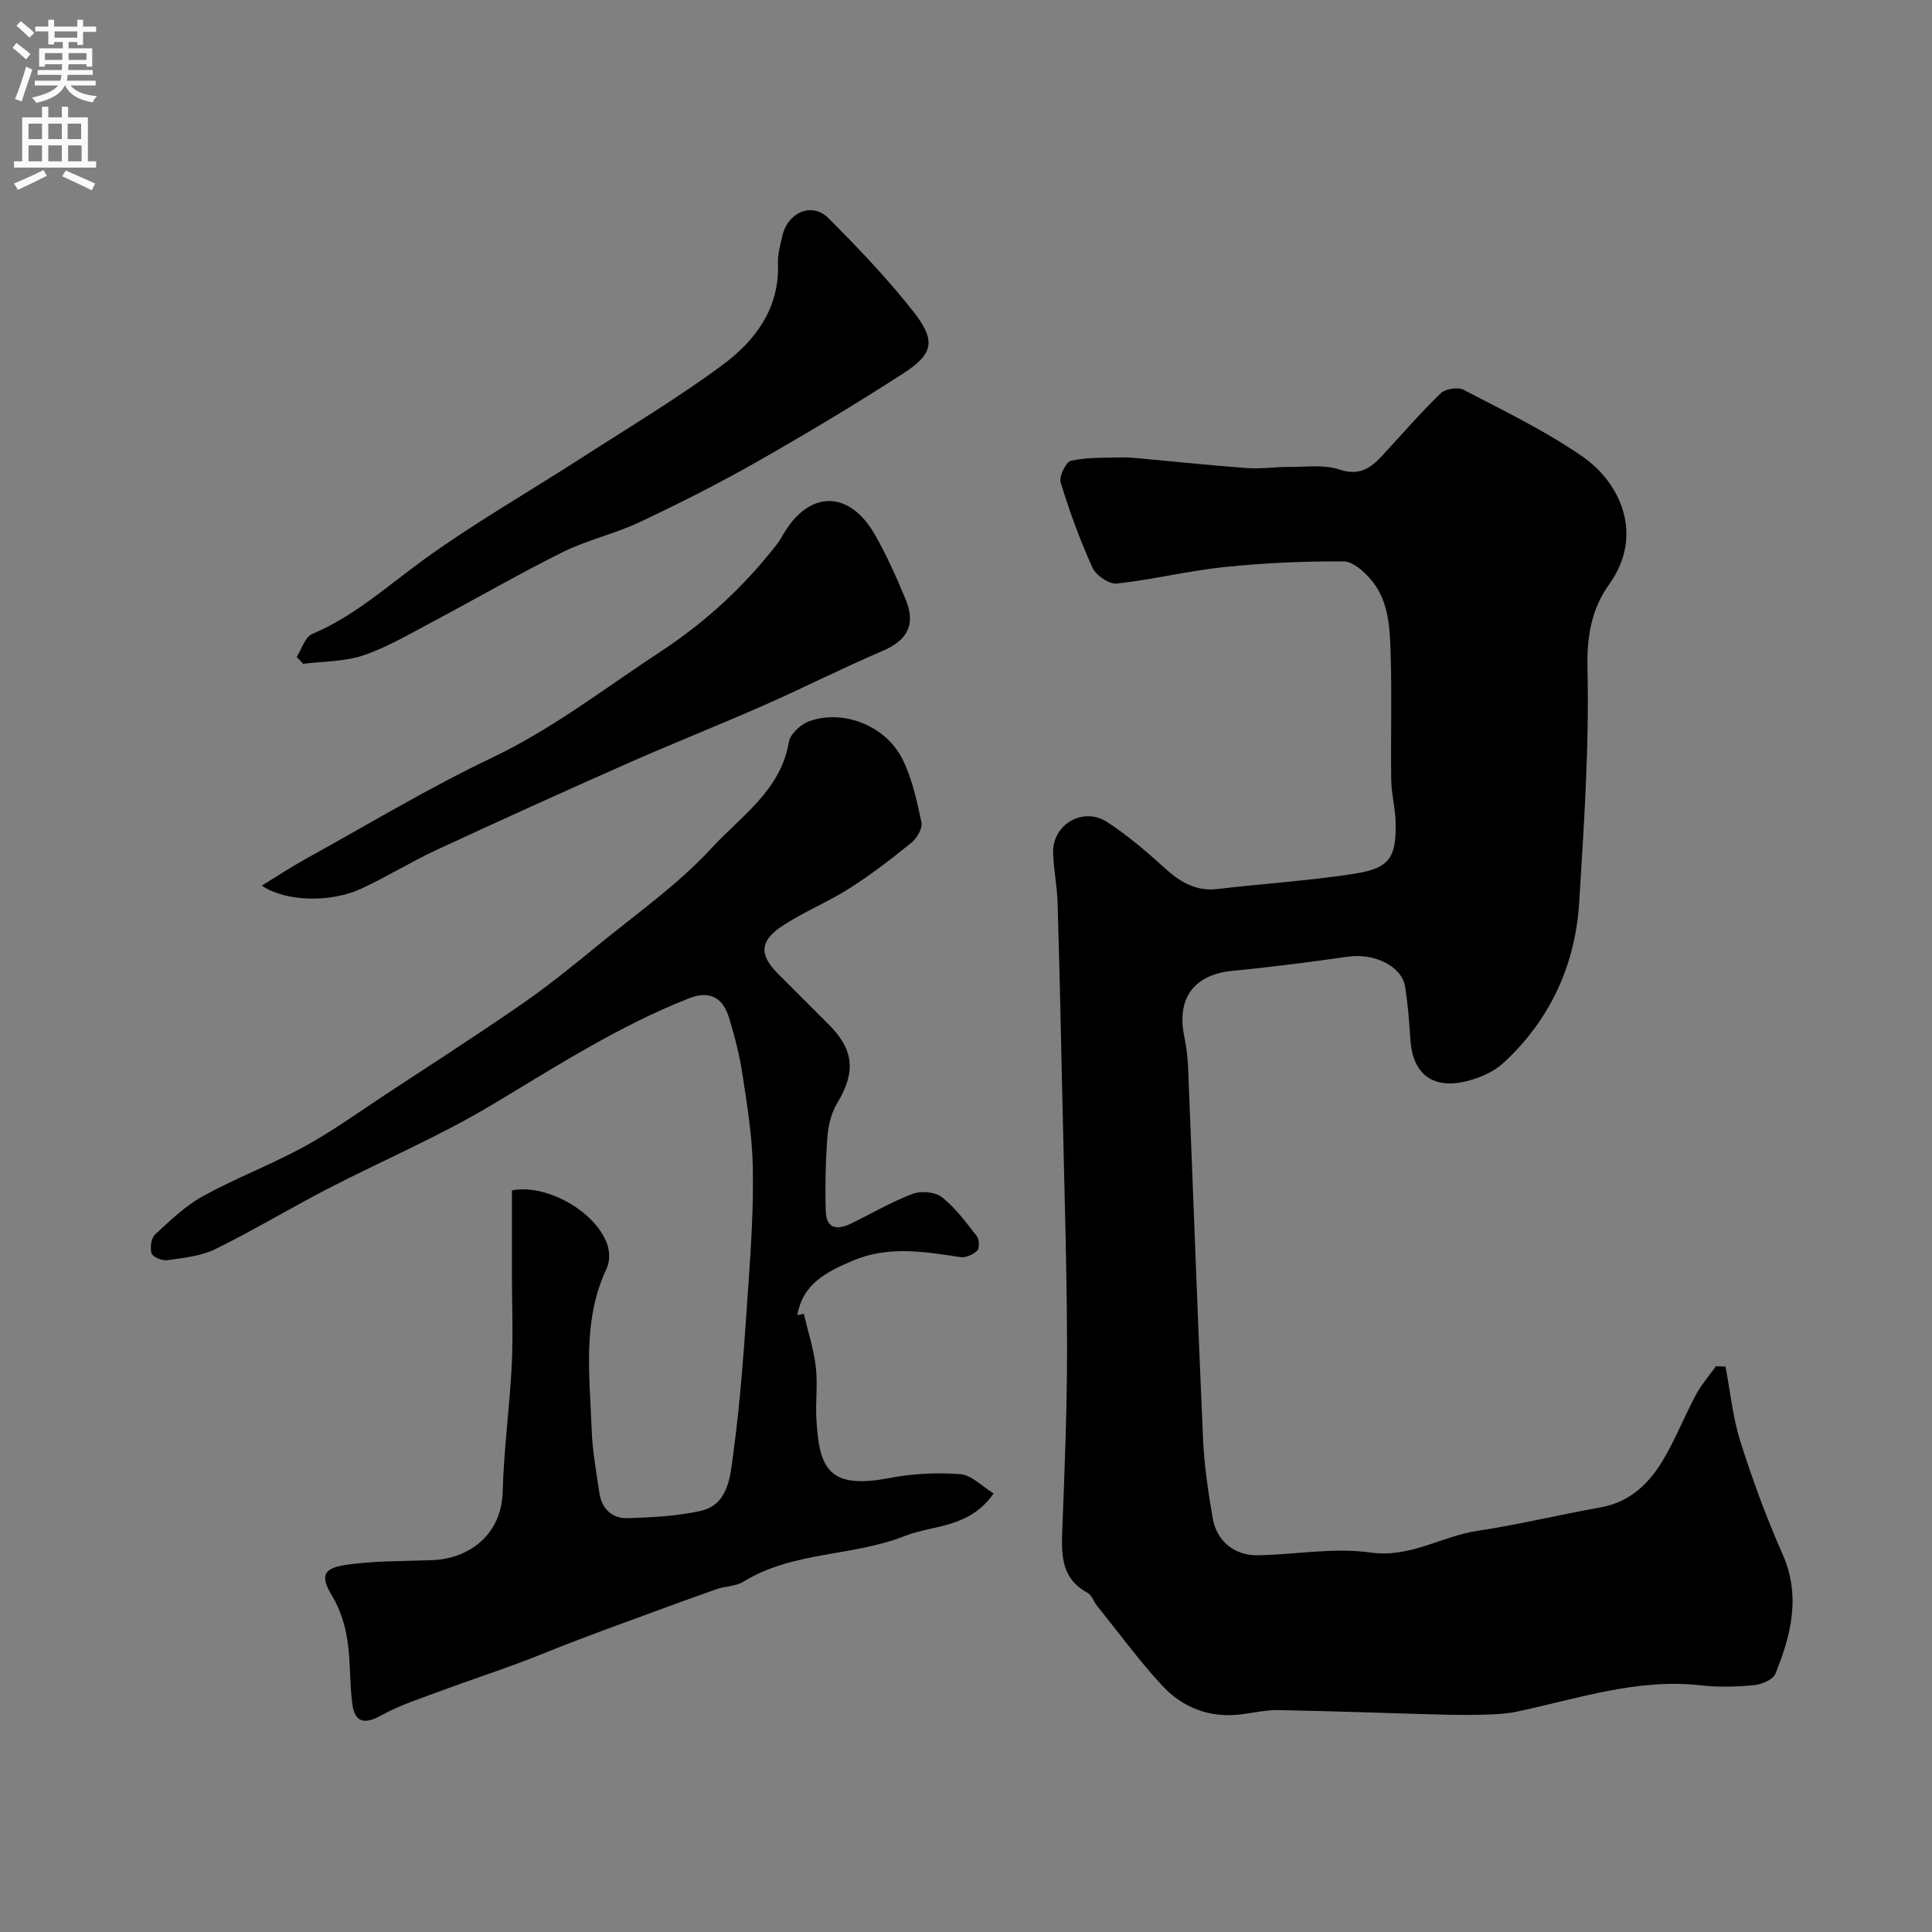
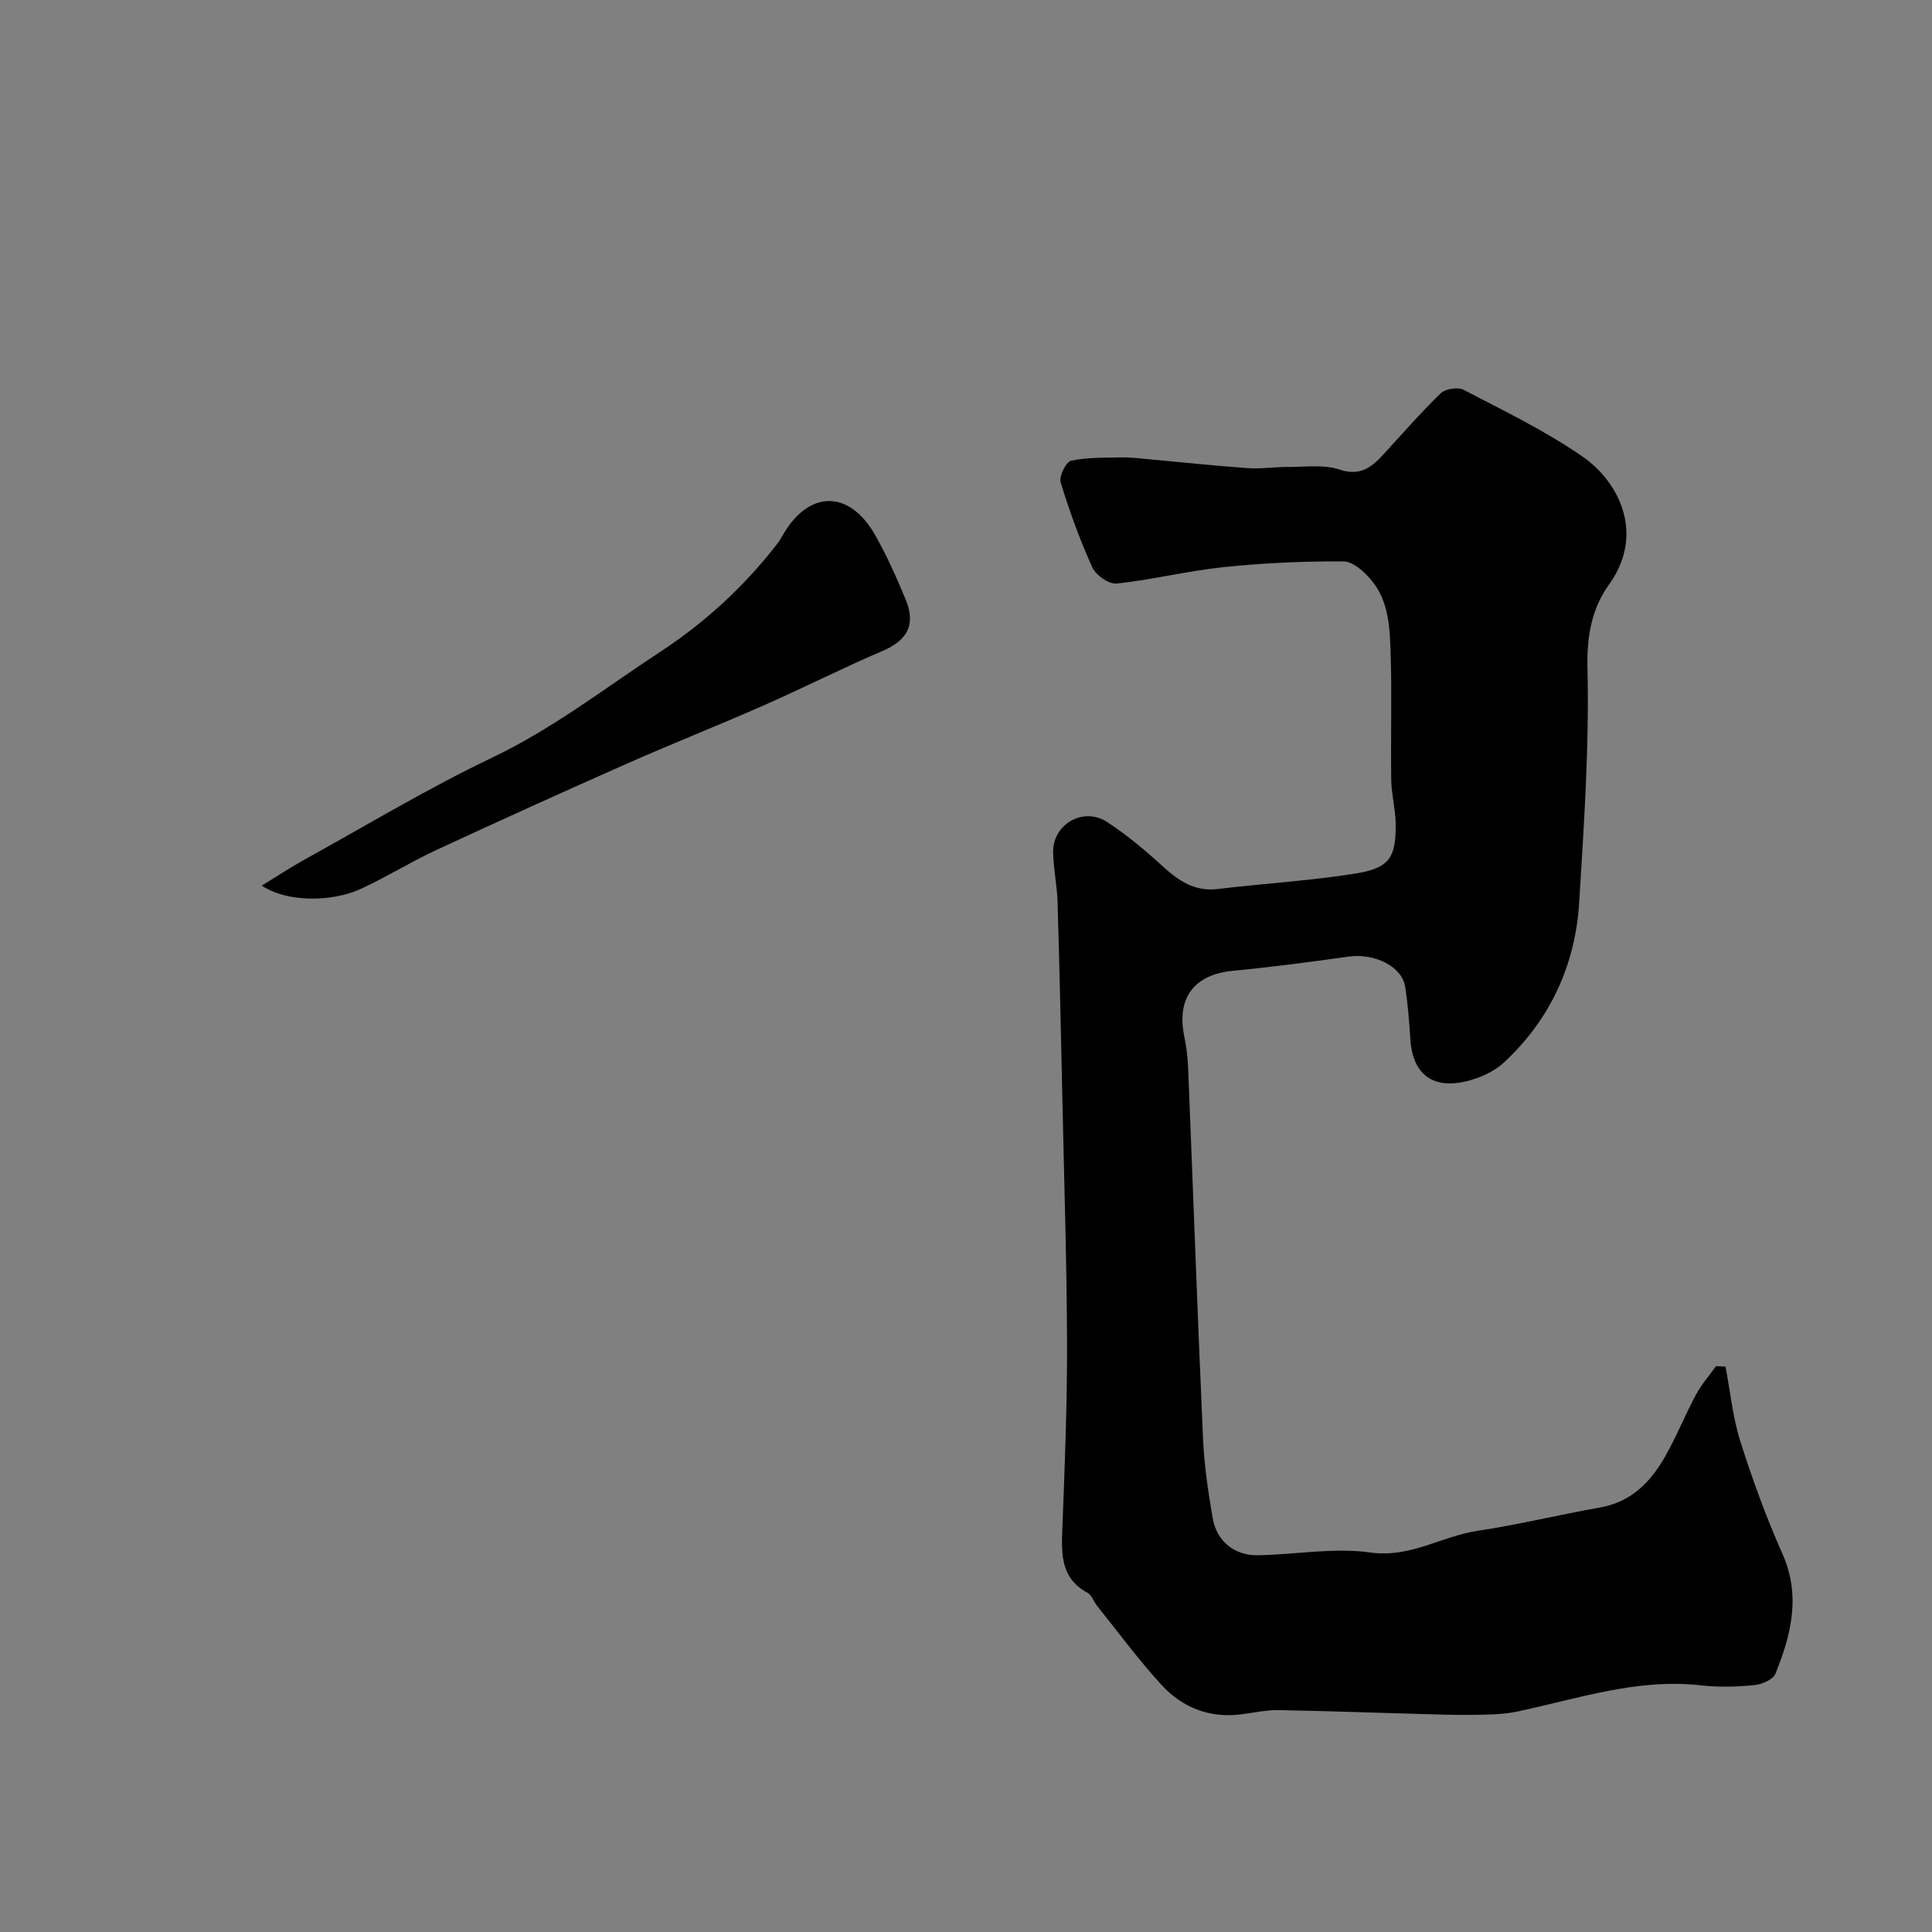
<svg xmlns="http://www.w3.org/2000/svg" enable-background="new 0 0 400 400" viewBox="0 0 400 400">
  <rect x="0" y="0" width="400" height="400" fill="#808080" stroke="none" />
  <g fill="#000001">
    <path d="m357.25 282.94c.99 5.17 1.49 10.49 3.07 15.48 2.5 7.89 5.35 15.71 8.71 23.27 3.86 8.69 1.81 16.79-1.45 24.84-.49 1.22-2.82 2.21-4.39 2.36-3.63.35-7.36.46-10.98.05-13.2-1.51-25.51 2.75-38.09 5.42-1.98.42-4.04.56-6.06.62-3.16.1-6.33.09-9.5.01-11.27-.3-22.53-.72-33.8-.93-2.59-.05-5.2.55-7.8.88-6.53.82-12.15-1.39-16.44-6.06-4.77-5.18-8.95-10.9-13.37-16.39-.71-.88-1.1-2.25-2-2.73-5.47-2.94-5.41-7.83-5.21-13.06.49-12.76 1.01-25.53.98-38.29-.04-16.43-.58-32.86-.93-49.29-.31-14.1-.61-28.2-1.03-42.29-.1-3.44-.84-6.86-.92-10.3-.14-5.86 6.21-9.57 11.18-6.34 4.1 2.68 7.91 5.88 11.53 9.19 3.29 3 6.58 5.24 11.33 4.68 9.43-1.12 18.95-1.7 28.32-3.16 7.3-1.14 8.69-3.3 8.55-10.63-.06-2.94-.87-5.86-.91-8.8-.13-8.7.16-17.4-.12-26.09-.17-5.32-.34-10.91-4-15.27-1.46-1.74-3.81-3.87-5.76-3.88-8.25-.04-16.53.32-24.73 1.18-7.45.77-14.78 2.61-22.23 3.41-1.59.17-4.3-1.71-5.03-3.32-2.59-5.7-4.74-11.63-6.57-17.62-.38-1.24 1.1-4.26 2.14-4.49 3.41-.73 7.01-.61 10.55-.69 1.64-.04 3.3.18 4.94.32 7.03.64 14.05 1.4 21.09 1.9 2.79.2 5.62-.26 8.43-.24 3.54.02 7.34-.55 10.55.53 4.21 1.41 6.54-.35 8.98-2.98 3.97-4.3 7.8-8.74 12-12.8.97-.94 3.57-1.34 4.76-.72 8.35 4.37 16.93 8.49 24.64 13.84 7.61 5.28 12.92 16.07 5.46 26.46-3.57 4.97-4.63 10.64-4.47 17.3.38 16.17-.72 32.39-1.72 48.57-.81 12.95-6.01 24.22-15.58 33.1-2.13 1.98-5.26 3.33-8.15 3.97-6.88 1.52-10.8-1.84-11.23-8.83-.22-3.6-.51-7.22-1.06-10.78-.66-4.28-6.36-7.05-11.78-6.28-7.94 1.12-15.9 2.17-23.88 2.93-8.01.76-11.73 5.6-10.08 13.6.43 2.07.7 4.2.79 6.31 1.04 25.63 1.95 51.26 3.09 76.89.25 5.54 1.06 11.08 2.01 16.55.83 4.8 4.55 7.76 9.42 7.66 7.76-.15 15.66-1.63 23.22-.57 8.26 1.16 14.71-3.36 22.15-4.48 8.52-1.28 16.92-3.34 25.41-4.84 6.45-1.14 10.46-5.27 13.46-10.55 2.35-4.11 4.11-8.55 6.35-12.73 1.14-2.12 2.77-3.99 4.18-5.97.66 0 1.32.04 1.98.08z" />
-     <path d="m166.42 272c.86 3.65 2.04 7.27 2.48 10.97.43 3.61-.09 7.33.13 10.98.59 9.97 2.44 14.49 15.05 12.07 4.81-.92 9.88-1.19 14.75-.81 2.35.18 4.52 2.55 6.89 4-5.12 7.28-12.43 6.44-18.35 8.79-10.83 4.29-23.18 3.14-33.45 9.47-1.58.98-3.77.91-5.6 1.56-6.39 2.25-12.74 4.6-19.1 6.93-3.65 1.34-7.3 2.69-10.93 4.09-3.75 1.44-7.45 3-11.22 4.39-5.18 1.91-10.42 3.64-15.59 5.57-4.22 1.58-8.59 2.95-12.5 5.12-3.61 2-5.56 1.48-6.06-2.49-.55-4.39-.33-8.88-1.03-13.24-.49-3.07-1.48-6.26-3.08-8.9-2.31-3.84-2.25-5.69 2.36-6.43 5.98-.96 12.14-.83 18.23-1.05 7.58-.27 14.45-5.12 14.68-14.24.23-8.71 1.43-17.38 1.87-26.09.31-6.17.04-12.37.04-18.56 0-5.82 0-11.64 0-17.66 6.77-1.46 17.35 4.13 19.78 11.29.49 1.46.48 3.5-.17 4.87-5.09 10.74-3.5 22.07-3.11 33.26.15 4.39.95 8.77 1.59 13.14.48 3.32 2.61 5.4 5.88 5.29 5.03-.16 10.15-.41 15.04-1.49 5.82-1.28 6.17-7.16 6.76-11.43 1.62-11.7 2.36-23.53 3.18-35.32.57-8.15 1.08-16.34.92-24.5-.13-6.35-1.16-12.71-2.12-19.02-.6-3.99-1.61-7.95-2.79-11.81-1.26-4.11-3.88-5.79-8.32-4.05-14.62 5.74-27.69 14.23-41.1 22.23-10.82 6.46-22.52 11.42-33.73 17.22-7.8 4.04-15.34 8.6-23.23 12.47-2.97 1.46-6.55 1.8-9.91 2.29-1.06.15-3.01-.62-3.27-1.4-.38-1.15-.09-3.19.74-3.95 3.12-2.88 6.28-5.93 9.96-7.95 6.8-3.74 14.13-6.51 20.93-10.23 5.81-3.18 11.22-7.1 16.77-10.75 9.4-6.18 18.87-12.26 28.12-18.66 5.37-3.71 10.48-7.83 15.53-11.98 8.13-6.66 16.88-12.78 23.93-20.45 6.03-6.56 14.29-11.9 15.96-21.93.27-1.65 2.46-3.65 4.19-4.28 7.05-2.56 15.91.92 19.36 7.91 1.98 4.02 2.97 8.6 3.9 13.04.26 1.22-.94 3.26-2.07 4.18-4.11 3.34-8.33 6.6-12.8 9.44-4.51 2.87-9.56 4.9-14.01 7.85-4.66 3.09-4.68 5.99-.84 9.84 3.53 3.54 7.07 7.07 10.6 10.6 5.19 5.2 5.51 9.83 1.7 16.15-1.22 2.02-1.88 4.61-2.05 6.99-.39 5.15-.49 10.34-.34 15.51.11 3.65 2.48 3.83 5.24 2.48 4.24-2.07 8.34-4.48 12.73-6.14 1.75-.66 4.69-.42 6.08.68 2.79 2.21 5 5.22 7.22 8.07.52.68.59 2.51.08 3.01-.84.82-2.4 1.5-3.51 1.33-7.48-1.14-14.91-2.38-22.25.74-5.32 2.26-10.39 4.74-11.47 11.29.45-.11.89-.21 1.33-.3z" />
-     <path d="m61.43 136.03c1.04-1.64 1.72-4.16 3.19-4.77 8.61-3.61 15.38-9.76 22.78-15.15 10.49-7.64 21.82-14.11 32.75-21.15 9.85-6.35 19.95-12.39 29.36-19.34 6.82-5.04 11.92-11.72 11.56-21.11-.07-1.9.49-3.86.93-5.75 1.13-4.83 6.14-6.96 9.49-3.62 6.11 6.11 12.11 12.41 17.46 19.17 4.87 6.14 4.4 8.89-1.85 12.94-9.97 6.45-20.18 12.56-30.51 18.43-7.89 4.48-16.01 8.58-24.22 12.45-5.1 2.4-10.76 3.65-15.81 6.15-9.06 4.49-17.82 9.59-26.77 14.33-4.74 2.51-9.42 5.31-14.46 7.04-3.92 1.35-8.35 1.25-12.55 1.79-.45-.47-.9-.94-1.35-1.41z" />
    <path d="m54.2 183.35c3.2-1.95 5.97-3.79 8.86-5.39 12.91-7.13 25.57-14.78 38.86-21.11 12.51-5.97 23.28-14.35 34.72-21.86 9.47-6.21 17.49-13.62 24.34-22.48.4-.51.73-1.08 1.05-1.65 5.37-9.43 13.77-9.55 19.16-.08 2.41 4.24 4.4 8.73 6.28 13.24 2.23 5.33.39 8.56-4.79 10.77-8.25 3.52-16.26 7.59-24.46 11.21-9.38 4.13-18.92 7.91-28.3 12.05-13.24 5.86-26.42 11.83-39.55 17.92-5.3 2.46-10.29 5.57-15.59 8.03-6.32 2.92-15.66 2.73-20.58-.65z" />
  </g>
-   <path d="m2.6 9.9.8-1c.9.7 1.9 1.4 2.9 2.3l-.9 1.1c-1.1-1-2-1.8-2.8-2.4zm.5 10.6c.9-2.1 1.6-4.3 2.3-6.7.4.2.8.4 1.3.6-.7 2.1-1.5 4.3-2.2 6.6zm.3-15.2.9-.9c1 .8 2 1.6 2.8 2.4l-1 1c-.9-.9-1.8-1.7-2.7-2.5zm12.6-1.2h1.2v1.4h2.7v1.1h-2.7v2.7h-1.2v-.6h-1.8v1.3h4.9v3.8h-1.2v-.5h-3.7c0 .4-.1.9-.1 1.2h5.1v1h-5.2c0 .5-.1.9-.2 1.2h6v1h-5.2c1.1 1.3 2.9 2 5.5 2.2-.4.4-.7.8-.9 1.3-2.9-.5-4.8-1.6-5.7-3.5h-.1c-.8 1.7-2.7 2.9-5.9 3.6-.2-.4-.6-.8-.9-1.1 2.8-.6 4.6-1.4 5.4-2.5h-4.8v-1h5.3c.1-.3.2-.7.2-1.2h-4.9v-1h5c0-.4 0-.8.1-1.2h-3.6v.5h-1.2v-3.8h4.9v-1.3h-1.8v.5h-1.2v-2.7h-2.7v-1h2.7v-1.4h1.2v1.4h4.8zm-6.7 8.3h3.6c0-.4 0-.9 0-1.4h-3.6zm1.9-4.6h4.8v-1.3h-4.7v1.3zm6.7 3.2h-3.7v1.4h3.7v-2.4z" fill="#fafafb" />
-   <path d="m8.7 22.1h1.3v2.2h2.8v-2.2h1.3v2.2h4.1v9.1h1.7v1.3h-17v-1.3h1.7v-9.1h4.1zm.3 13.1.7 1.2c-1.8.9-3.8 1.9-6 2.9-.2-.4-.5-.8-.8-1.3 2.3-1 4.4-1.9 6.1-2.8zm-3.1-6.4h2.8v-3.2h-2.8zm0 4.6h2.8v-3.3h-2.8zm4.1-4.6h2.8v-3.2h-2.8zm0 4.6h2.8v-3.3h-2.8zm3.6 1.9c2.1.9 4.1 1.8 6.1 2.7l-.7 1.4c-2.2-1.1-4.2-2-6.1-2.9zm3.2-9.7h-2.8v3.2h2.8zm-2.7 7.8h2.8v-3.3h-2.8z" fill="#fafafb" />
</svg>